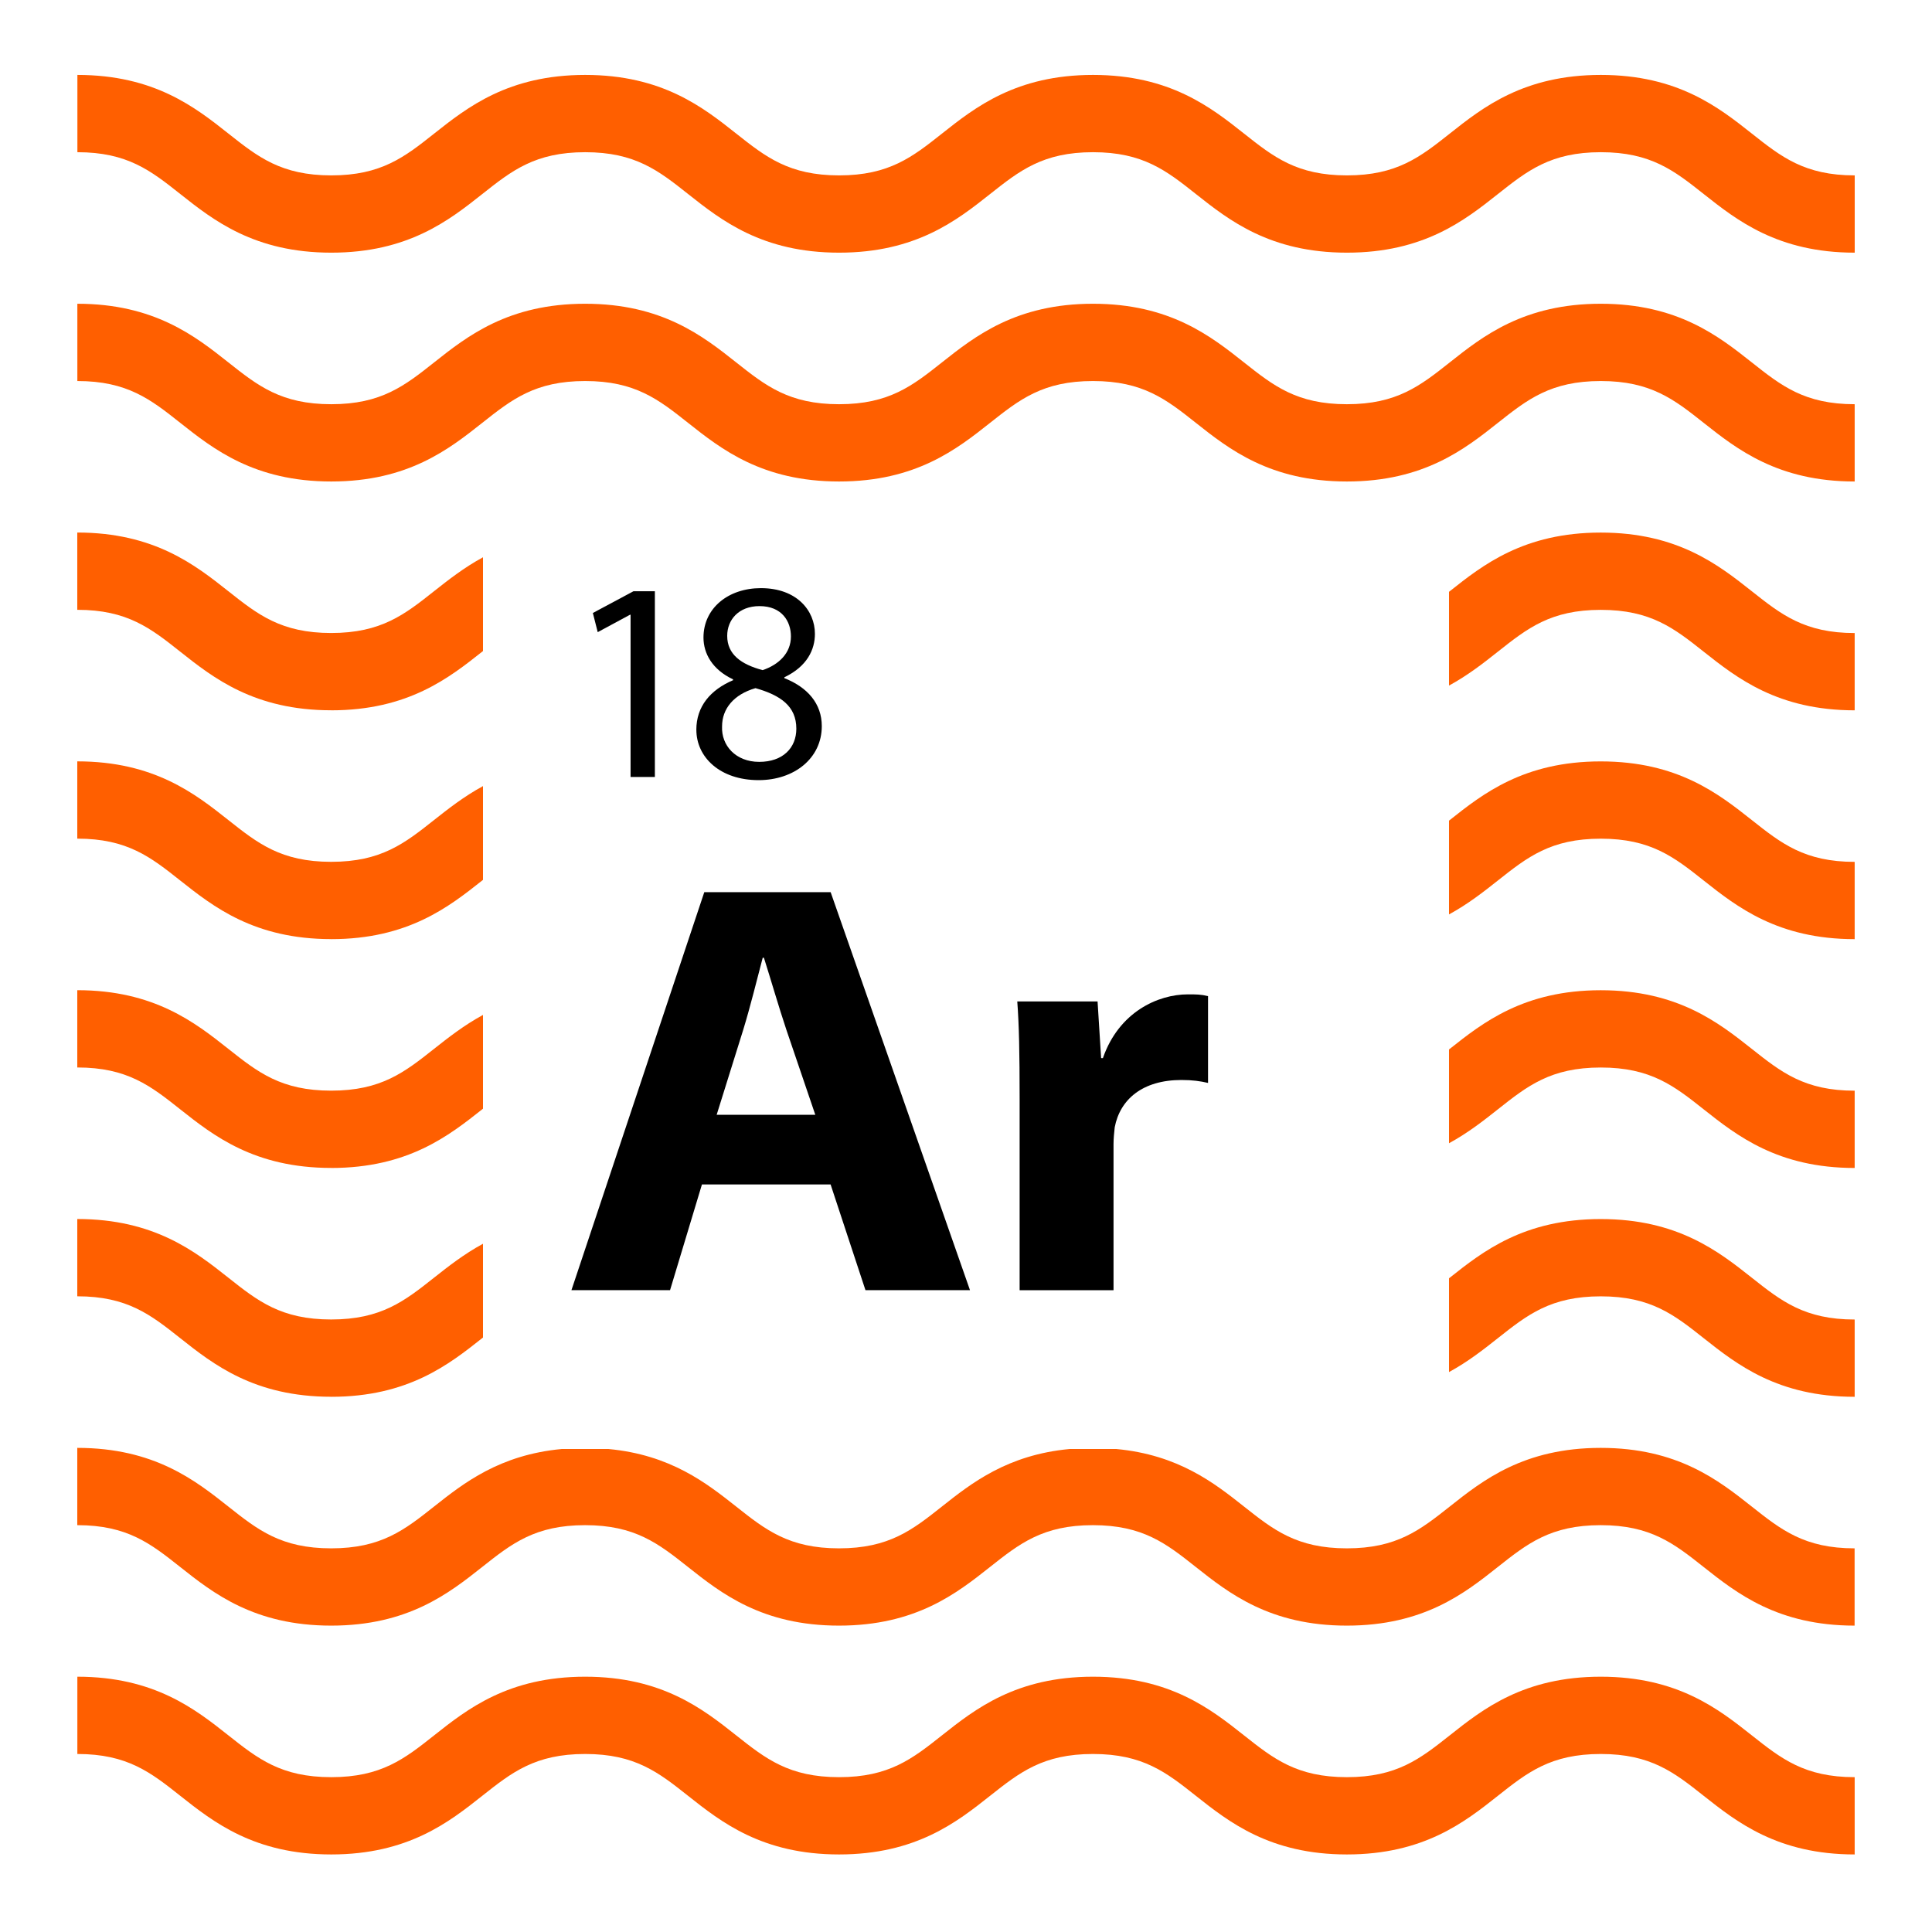
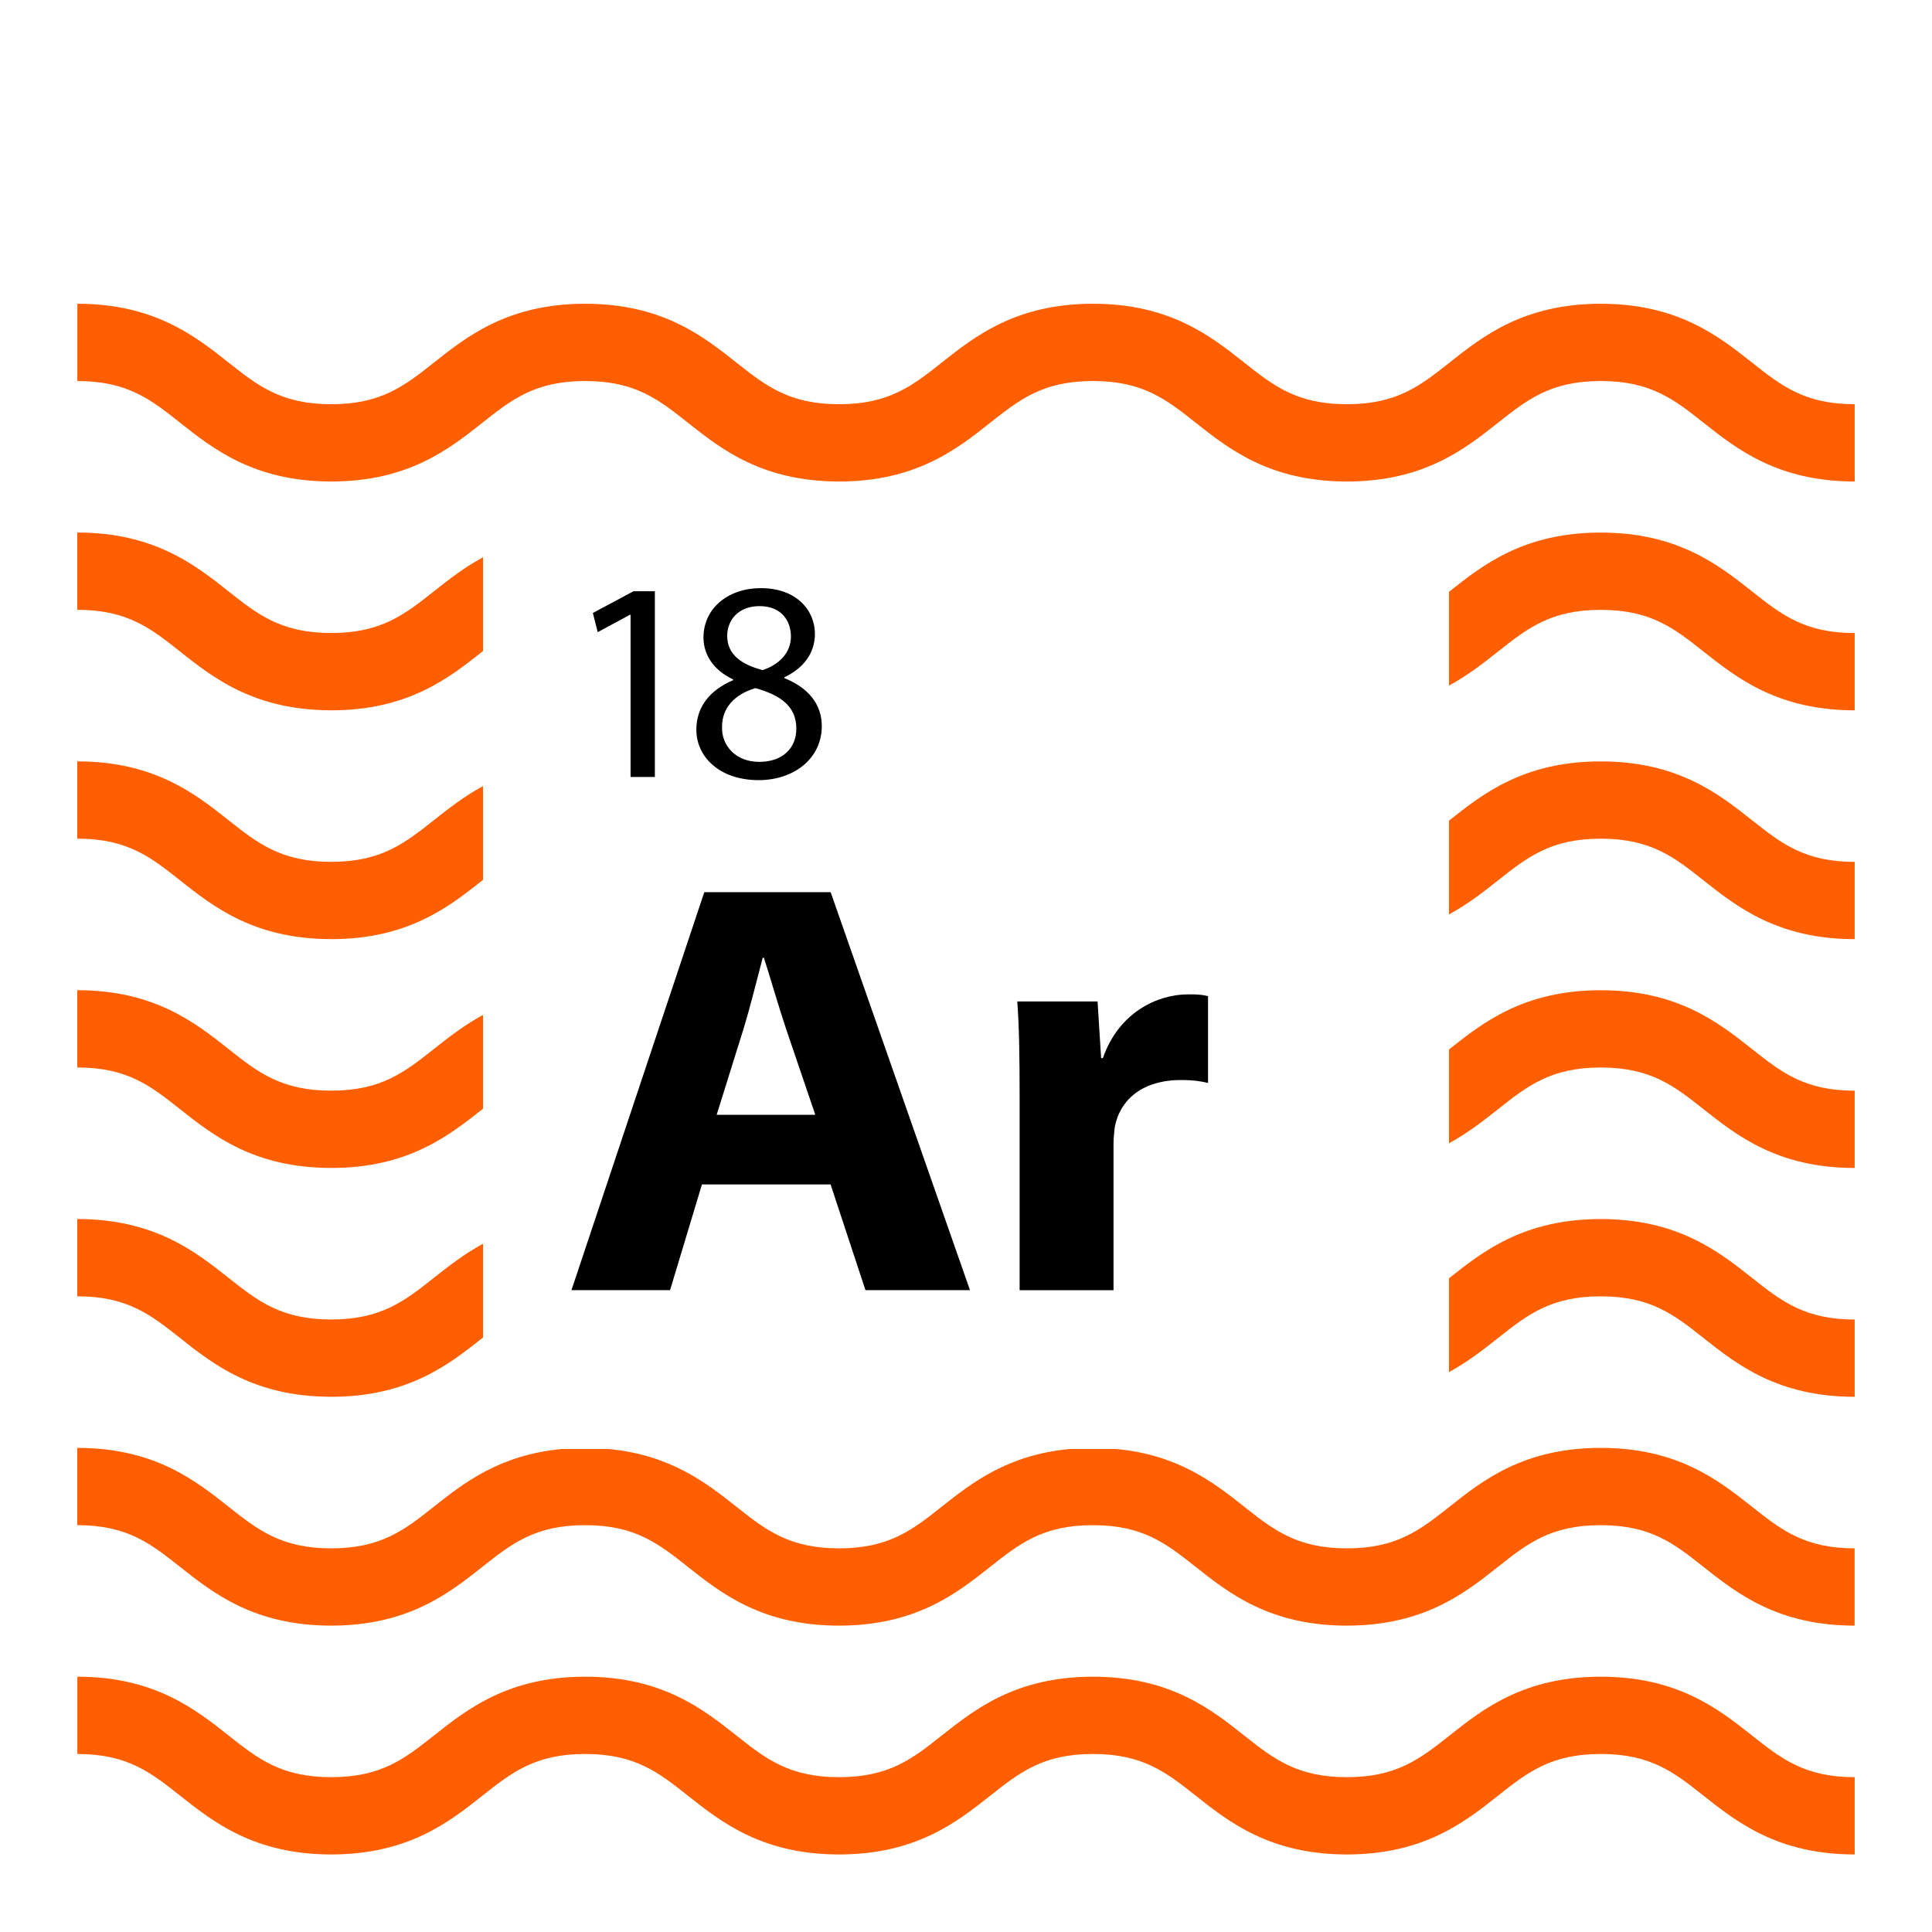
<svg xmlns="http://www.w3.org/2000/svg" id="expand" viewBox="0 0 500 500">
  <defs>
    <style>.cls-1{fill:#ff5f00;}</style>
  </defs>
  <path class="cls-1" d="M85.71,361.49c19.91,0,30.53-8.41,39.06-15.16.08-.06.15-.12.23-.18v-24.27c-4.96,2.7-8.99,5.88-12.64,8.76-7.65,6.06-13.7,10.84-26.65,10.84s-19-4.78-26.65-10.84c-8.53-6.75-19.16-15.16-39.06-15.16v20c12.95,0,19,4.78,26.65,10.84,8.53,6.75,19.16,15.16,39.06,15.16Z" />
  <path class="cls-1" d="M414.28,433.93c-19.91,0-30.53,8.4-39.06,15.16-7.66,6.06-13.7,10.84-26.65,10.84s-19-4.78-26.65-10.84c-8.53-6.75-19.16-15.16-39.06-15.16s-30.53,8.41-39.06,15.16c-7.65,6.06-13.7,10.84-26.65,10.84s-19-4.78-26.65-10.84c-8.53-6.75-19.15-15.16-39.06-15.16s-30.53,8.41-39.06,15.16c-7.65,6.06-13.7,10.84-26.65,10.84s-19-4.78-26.65-10.84c-8.53-6.75-19.16-15.16-39.06-15.16v20c12.95,0,19,4.78,26.65,10.84,8.53,6.75,19.16,15.16,39.06,15.16s30.53-8.41,39.06-15.16c7.65-6.06,13.7-10.84,26.65-10.84s19,4.78,26.65,10.84c8.53,6.75,19.15,15.16,39.06,15.16s30.53-8.41,39.06-15.16c7.66-6.06,13.7-10.84,26.65-10.84s19,4.78,26.65,10.84c8.53,6.75,19.16,15.16,39.06,15.16s30.53-8.4,39.06-15.16c7.66-6.06,13.7-10.84,26.65-10.84s19,4.78,26.65,10.84c8.54,6.75,19.16,15.16,39.06,15.16v-20c-12.95,0-19-4.78-26.65-10.84-8.54-6.75-19.16-15.16-39.06-15.16Z" />
  <path class="cls-1" d="M85.71,243.05c19.91,0,30.53-8.41,39.06-15.16.08-.06.15-.12.23-.18v-24.27c-4.96,2.7-8.99,5.88-12.64,8.76-7.65,6.06-13.7,10.84-26.65,10.84s-19-4.78-26.65-10.84c-8.53-6.75-19.16-15.16-39.06-15.16v20c12.95,0,19,4.78,26.65,10.84,8.53,6.75,19.16,15.16,39.06,15.16Z" />
  <path class="cls-1" d="M85.71,183.83c19.91,0,30.53-8.41,39.06-15.16.08-.06.15-.12.23-.18v-24.27c-4.96,2.7-8.99,5.88-12.64,8.76-7.65,6.06-13.7,10.84-26.65,10.84s-19-4.78-26.65-10.84c-8.53-6.75-19.16-15.16-39.06-15.16v20c12.95,0,19,4.78,26.65,10.84,8.53,6.75,19.16,15.16,39.06,15.16Z" />
  <path class="cls-1" d="M414.28,374.71c-19.91,0-30.53,8.4-39.06,15.16-7.66,6.06-13.7,10.84-26.65,10.84s-19-4.78-26.65-10.84c-7.63-6.04-16.94-13.37-33.04-14.87h-12.05c-16.1,1.5-25.41,8.83-33.04,14.87-7.65,6.06-13.7,10.84-26.65,10.84s-19-4.78-26.65-10.84c-7.63-6.03-16.94-13.37-33.04-14.87h-12.05c-16.1,1.5-25.41,8.83-33.04,14.87-7.65,6.06-13.7,10.84-26.65,10.84s-19-4.78-26.65-10.84c-8.53-6.75-19.16-15.16-39.06-15.16v20c12.95,0,19,4.78,26.65,10.84,8.53,6.75,19.16,15.16,39.06,15.16s30.53-8.41,39.06-15.16c7.65-6.06,13.7-10.84,26.65-10.84s19,4.78,26.65,10.84c8.53,6.75,19.15,15.16,39.06,15.16s30.53-8.41,39.06-15.16c7.66-6.06,13.7-10.84,26.65-10.84s19,4.78,26.65,10.84c8.53,6.75,19.16,15.16,39.06,15.16s30.53-8.4,39.06-15.16c7.66-6.06,13.7-10.84,26.65-10.84s19,4.78,26.65,10.84c8.54,6.75,19.16,15.16,39.06,15.16v-20c-12.95,0-19-4.78-26.65-10.84-8.54-6.75-19.16-15.16-39.06-15.16Z" />
  <path class="cls-1" d="M85.71,302.27c19.91,0,30.53-8.41,39.06-15.16.08-.06.15-.12.23-.18v-24.27c-4.96,2.7-8.99,5.88-12.64,8.76-7.65,6.06-13.7,10.84-26.65,10.84s-19-4.78-26.65-10.84c-8.53-6.75-19.16-15.16-39.06-15.16v20c12.95,0,19,4.78,26.65,10.84,8.53,6.75,19.16,15.16,39.06,15.16Z" />
  <path class="cls-1" d="M414.28,78.61c-19.91,0-30.53,8.4-39.06,15.16-7.66,6.06-13.7,10.84-26.65,10.84s-19-4.78-26.65-10.84c-8.53-6.75-19.16-15.16-39.06-15.16s-30.53,8.41-39.06,15.16c-7.65,6.06-13.7,10.84-26.65,10.84s-19-4.78-26.65-10.84c-8.53-6.75-19.15-15.16-39.06-15.16s-30.53,8.41-39.06,15.16c-7.65,6.06-13.7,10.84-26.65,10.84s-19-4.78-26.65-10.84c-8.53-6.75-19.16-15.16-39.06-15.16v20c12.95,0,19,4.78,26.65,10.84,8.53,6.75,19.16,15.16,39.06,15.16s30.53-8.41,39.06-15.16c7.65-6.06,13.7-10.84,26.65-10.84s19,4.78,26.65,10.84c8.53,6.75,19.15,15.16,39.06,15.16s30.53-8.41,39.06-15.16c7.66-6.06,13.7-10.84,26.65-10.84s19,4.78,26.65,10.84c8.53,6.75,19.16,15.16,39.06,15.16s30.53-8.4,39.06-15.16c7.66-6.06,13.7-10.84,26.65-10.84s19,4.78,26.65,10.84c8.54,6.75,19.16,15.16,39.06,15.16v-20c-12.95,0-19-4.78-26.65-10.84-8.54-6.75-19.16-15.16-39.06-15.16Z" />
  <path class="cls-1" d="M414.28,137.83c-19.91,0-30.53,8.4-39.06,15.16-.07.06-.14.11-.22.17v24.27c4.96-2.7,8.99-5.88,12.63-8.76,7.66-6.06,13.7-10.84,26.65-10.84s19,4.78,26.65,10.84c8.54,6.75,19.16,15.16,39.06,15.16v-20c-12.95,0-19-4.78-26.65-10.84-8.54-6.75-19.16-15.16-39.06-15.16Z" />
-   <path class="cls-1" d="M453.35,34.55c-8.54-6.75-19.16-15.16-39.06-15.16s-30.53,8.4-39.06,15.16c-7.66,6.06-13.7,10.84-26.65,10.84s-19-4.78-26.65-10.84c-8.53-6.75-19.16-15.16-39.06-15.16s-30.53,8.41-39.06,15.16c-7.65,6.06-13.7,10.84-26.65,10.84s-19-4.78-26.65-10.84c-8.53-6.75-19.15-15.16-39.06-15.16s-30.53,8.41-39.06,15.16c-7.65,6.06-13.7,10.84-26.65,10.84s-19-4.78-26.65-10.84c-8.53-6.75-19.16-15.16-39.06-15.16v20c12.95,0,19,4.78,26.65,10.84,8.53,6.75,19.16,15.16,39.06,15.16s30.53-8.41,39.06-15.16c7.65-6.06,13.7-10.84,26.65-10.84s19,4.78,26.65,10.84c8.53,6.75,19.15,15.16,39.06,15.16s30.53-8.41,39.06-15.16c7.66-6.06,13.7-10.84,26.65-10.84s19,4.78,26.65,10.84c8.53,6.75,19.16,15.16,39.06,15.16s30.53-8.4,39.06-15.16c7.66-6.06,13.7-10.84,26.65-10.84s19,4.78,26.65,10.84c8.54,6.75,19.16,15.16,39.06,15.16v-20c-12.95,0-19-4.78-26.65-10.84Z" />
  <path class="cls-1" d="M414.28,256.27c-19.91,0-30.53,8.4-39.06,15.16-.07.06-.14.11-.22.17v24.27c4.96-2.7,8.99-5.88,12.63-8.76,7.66-6.06,13.7-10.84,26.65-10.84s19,4.78,26.65,10.84c8.54,6.75,19.16,15.16,39.06,15.16v-20c-12.95,0-19-4.78-26.65-10.84-8.54-6.75-19.16-15.16-39.06-15.16Z" />
  <path class="cls-1" d="M414.28,197.05c-19.91,0-30.53,8.4-39.06,15.16-.07.06-.14.11-.22.17v24.27c4.96-2.7,8.99-5.88,12.63-8.76,7.66-6.06,13.7-10.84,26.65-10.84s19,4.78,26.65,10.84c8.54,6.75,19.16,15.16,39.06,15.16v-20c-12.95,0-19-4.78-26.65-10.84-8.54-6.75-19.16-15.16-39.06-15.16Z" />
  <path class="cls-1" d="M414.28,315.49c-19.91,0-30.53,8.4-39.06,15.16-.07.06-.14.11-.22.17v24.27c4.96-2.7,8.99-5.88,12.63-8.76,7.66-6.06,13.7-10.84,26.65-10.84s19,4.78,26.65,10.84c8.54,6.75,19.16,15.16,39.06,15.16v-20c-12.95,0-19-4.78-26.65-10.84-8.54-6.75-19.16-15.16-39.06-15.16Z" />
  <path d="M181.66,306.54l-8.25,27.35h-25.52l34.38-103h32.7l36.06,103h-27.05l-9.02-27.35h-33.31ZM211,288.51l-7.49-22.01c-1.99-5.96-3.97-12.84-5.81-18.64h-.31c-1.53,5.81-3.21,12.68-5.04,18.64l-6.88,22.01h25.52Z" />
  <path d="M263.88,284.54c0-12.22-.15-19.25-.61-25.37h20.78l.92,14.67h.46c4.13-11.92,14.21-16.5,22.01-16.5,2.14,0,3.36,0,5.2.46v22.46c-1.99-.46-3.97-.76-6.88-.76-10.09,0-15.89,5.04-17.27,12.23-.15,1.38-.31,2.9-.31,4.43v37.75h-24.3v-49.36Z" />
  <path d="M163.2,159.09h-.15l-8.36,4.51-1.26-4.96,10.5-5.62h5.55v48.06h-6.29v-42Z" />
  <path d="M180.21,188.89c0-6.06,3.62-10.35,9.54-12.87l-.07-.22c-5.32-2.51-7.62-6.66-7.62-10.8,0-7.62,6.43-12.79,14.86-12.79,9.32,0,13.98,5.84,13.98,11.83,0,4.07-2,8.43-7.91,11.24v.22c5.99,2.37,9.69,6.58,9.69,12.42,0,8.36-7.17,13.98-16.34,13.98-10.06,0-16.12-5.99-16.12-13.01ZM206.09,188.59c0-5.84-4.07-8.65-10.57-10.5-5.62,1.63-8.65,5.32-8.65,9.91-.22,4.88,3.48,9.17,9.61,9.17s9.61-3.62,9.61-8.58ZM188.2,164.56c0,4.81,3.62,7.39,9.17,8.87,4.14-1.4,7.32-4.36,7.32-8.73,0-3.84-2.29-7.84-8.13-7.84-5.4,0-8.36,3.55-8.36,7.69Z" />
</svg>